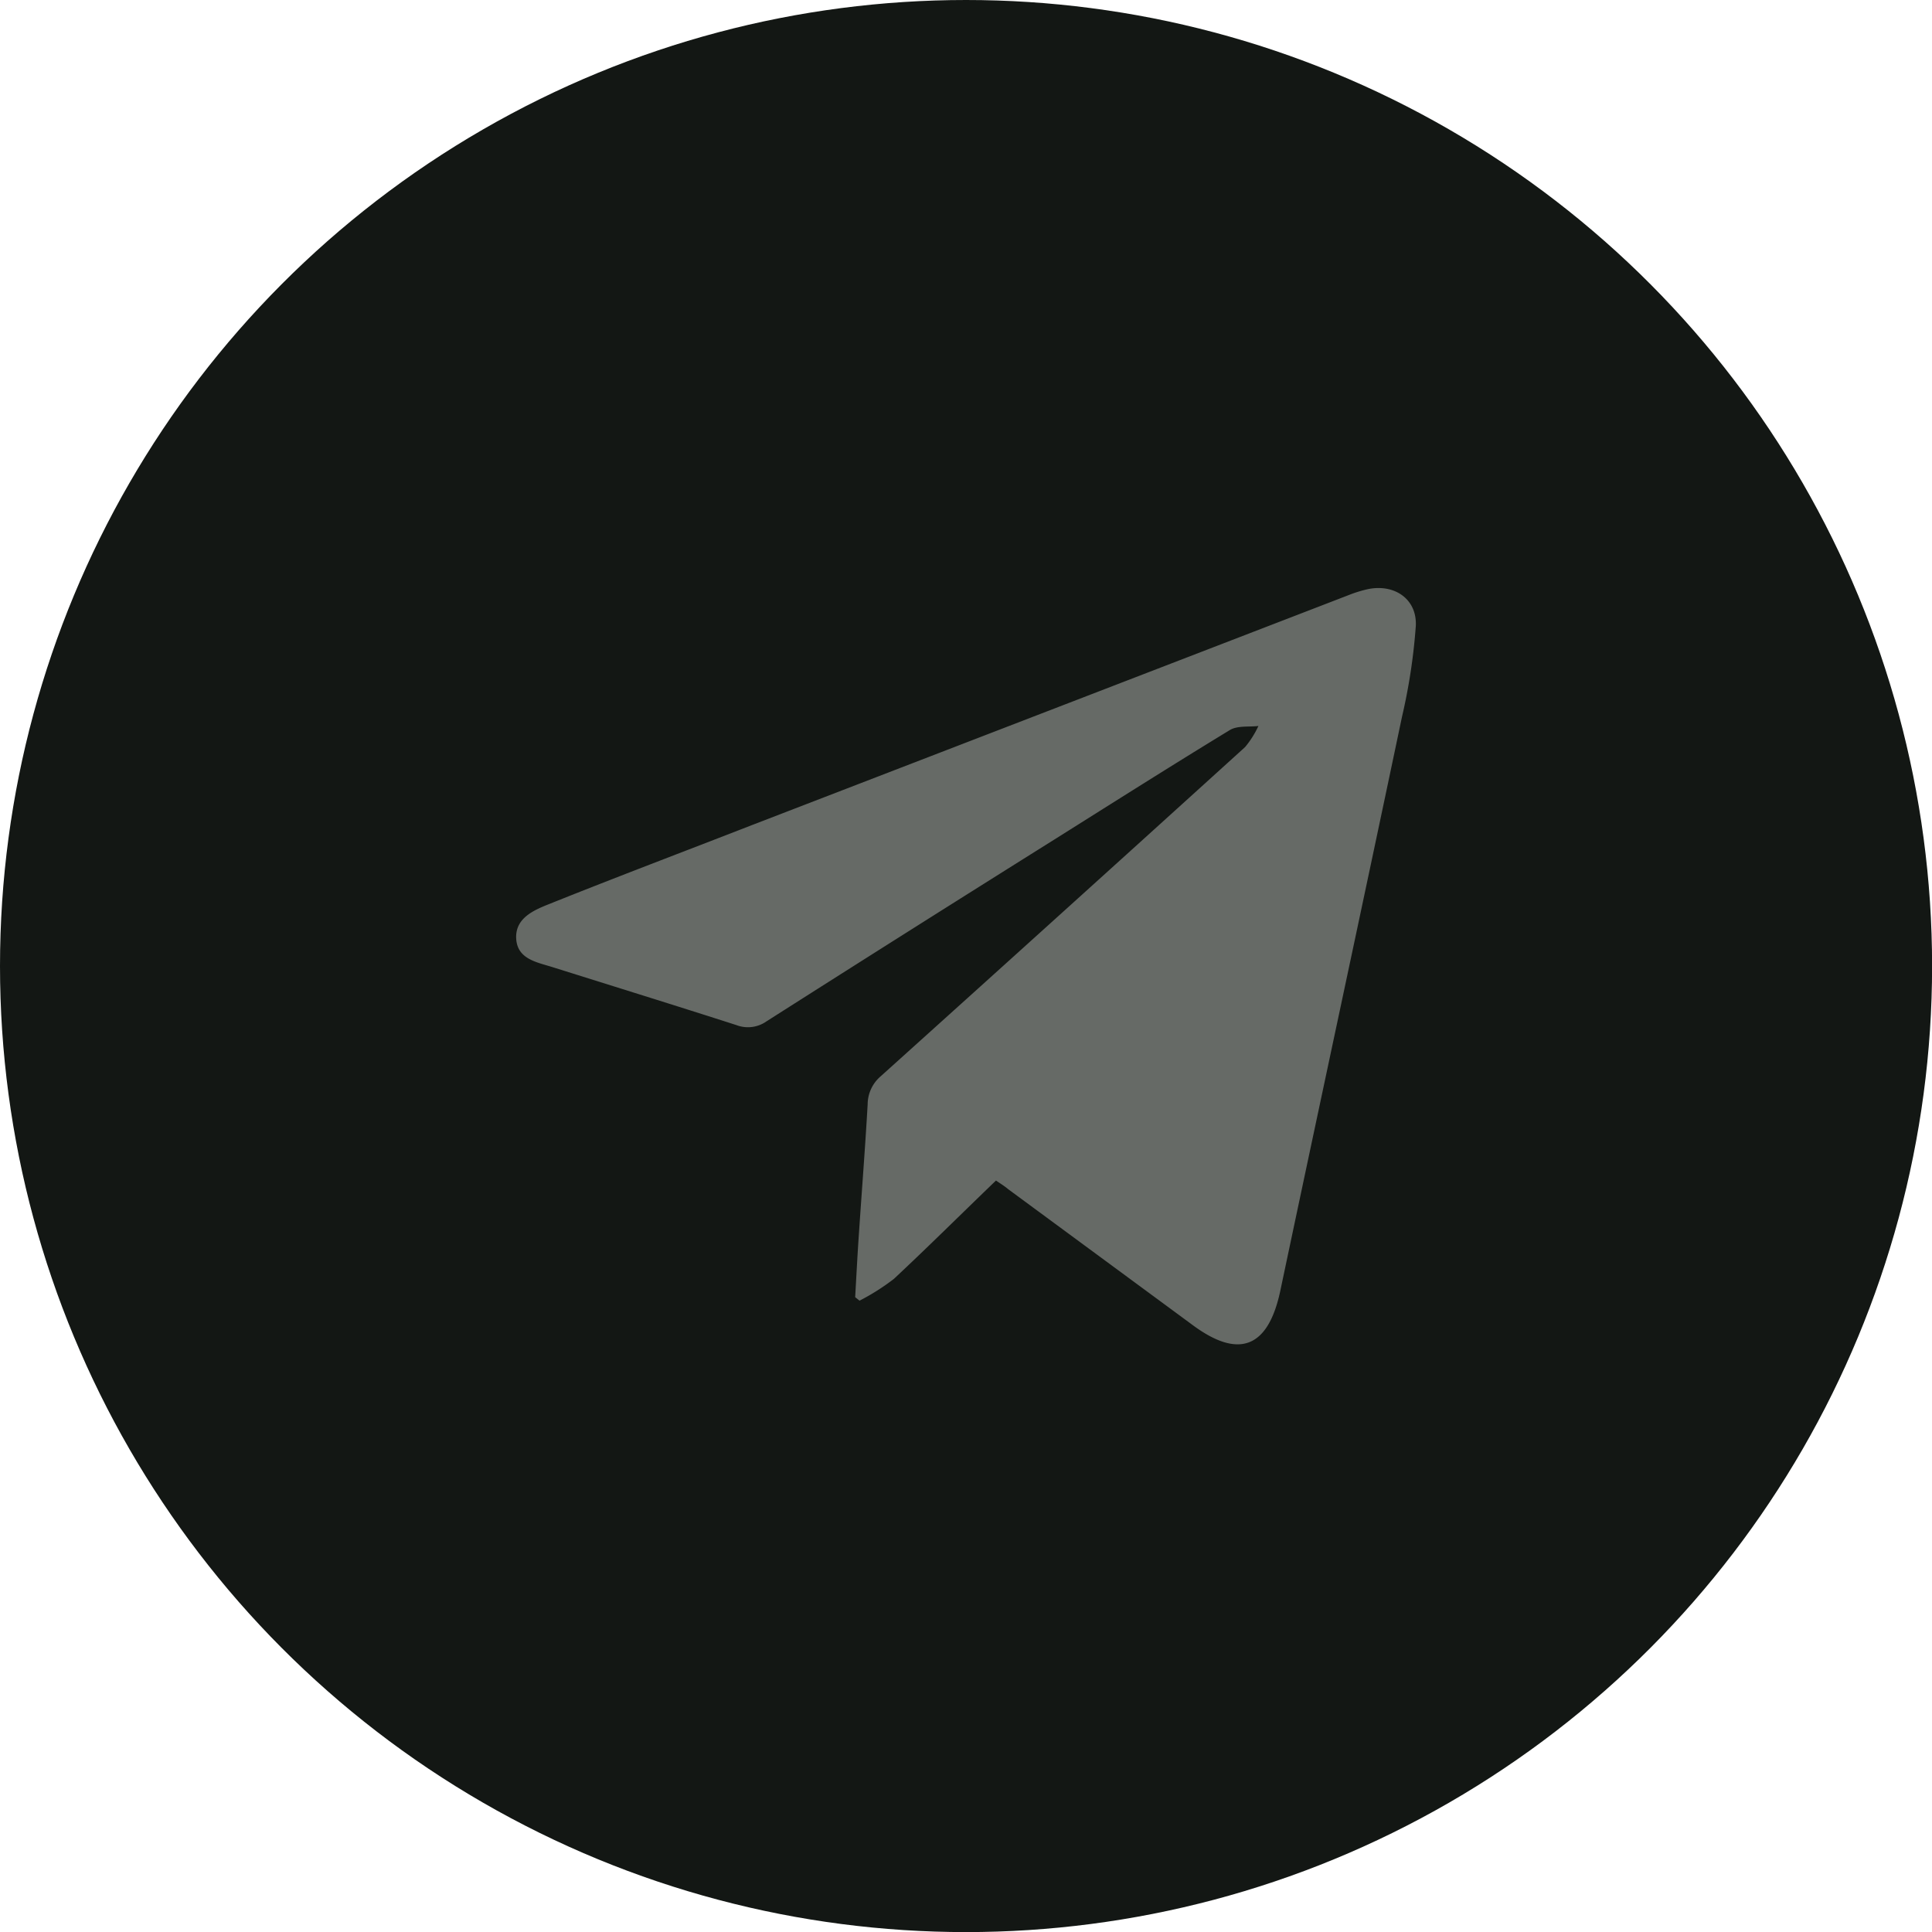
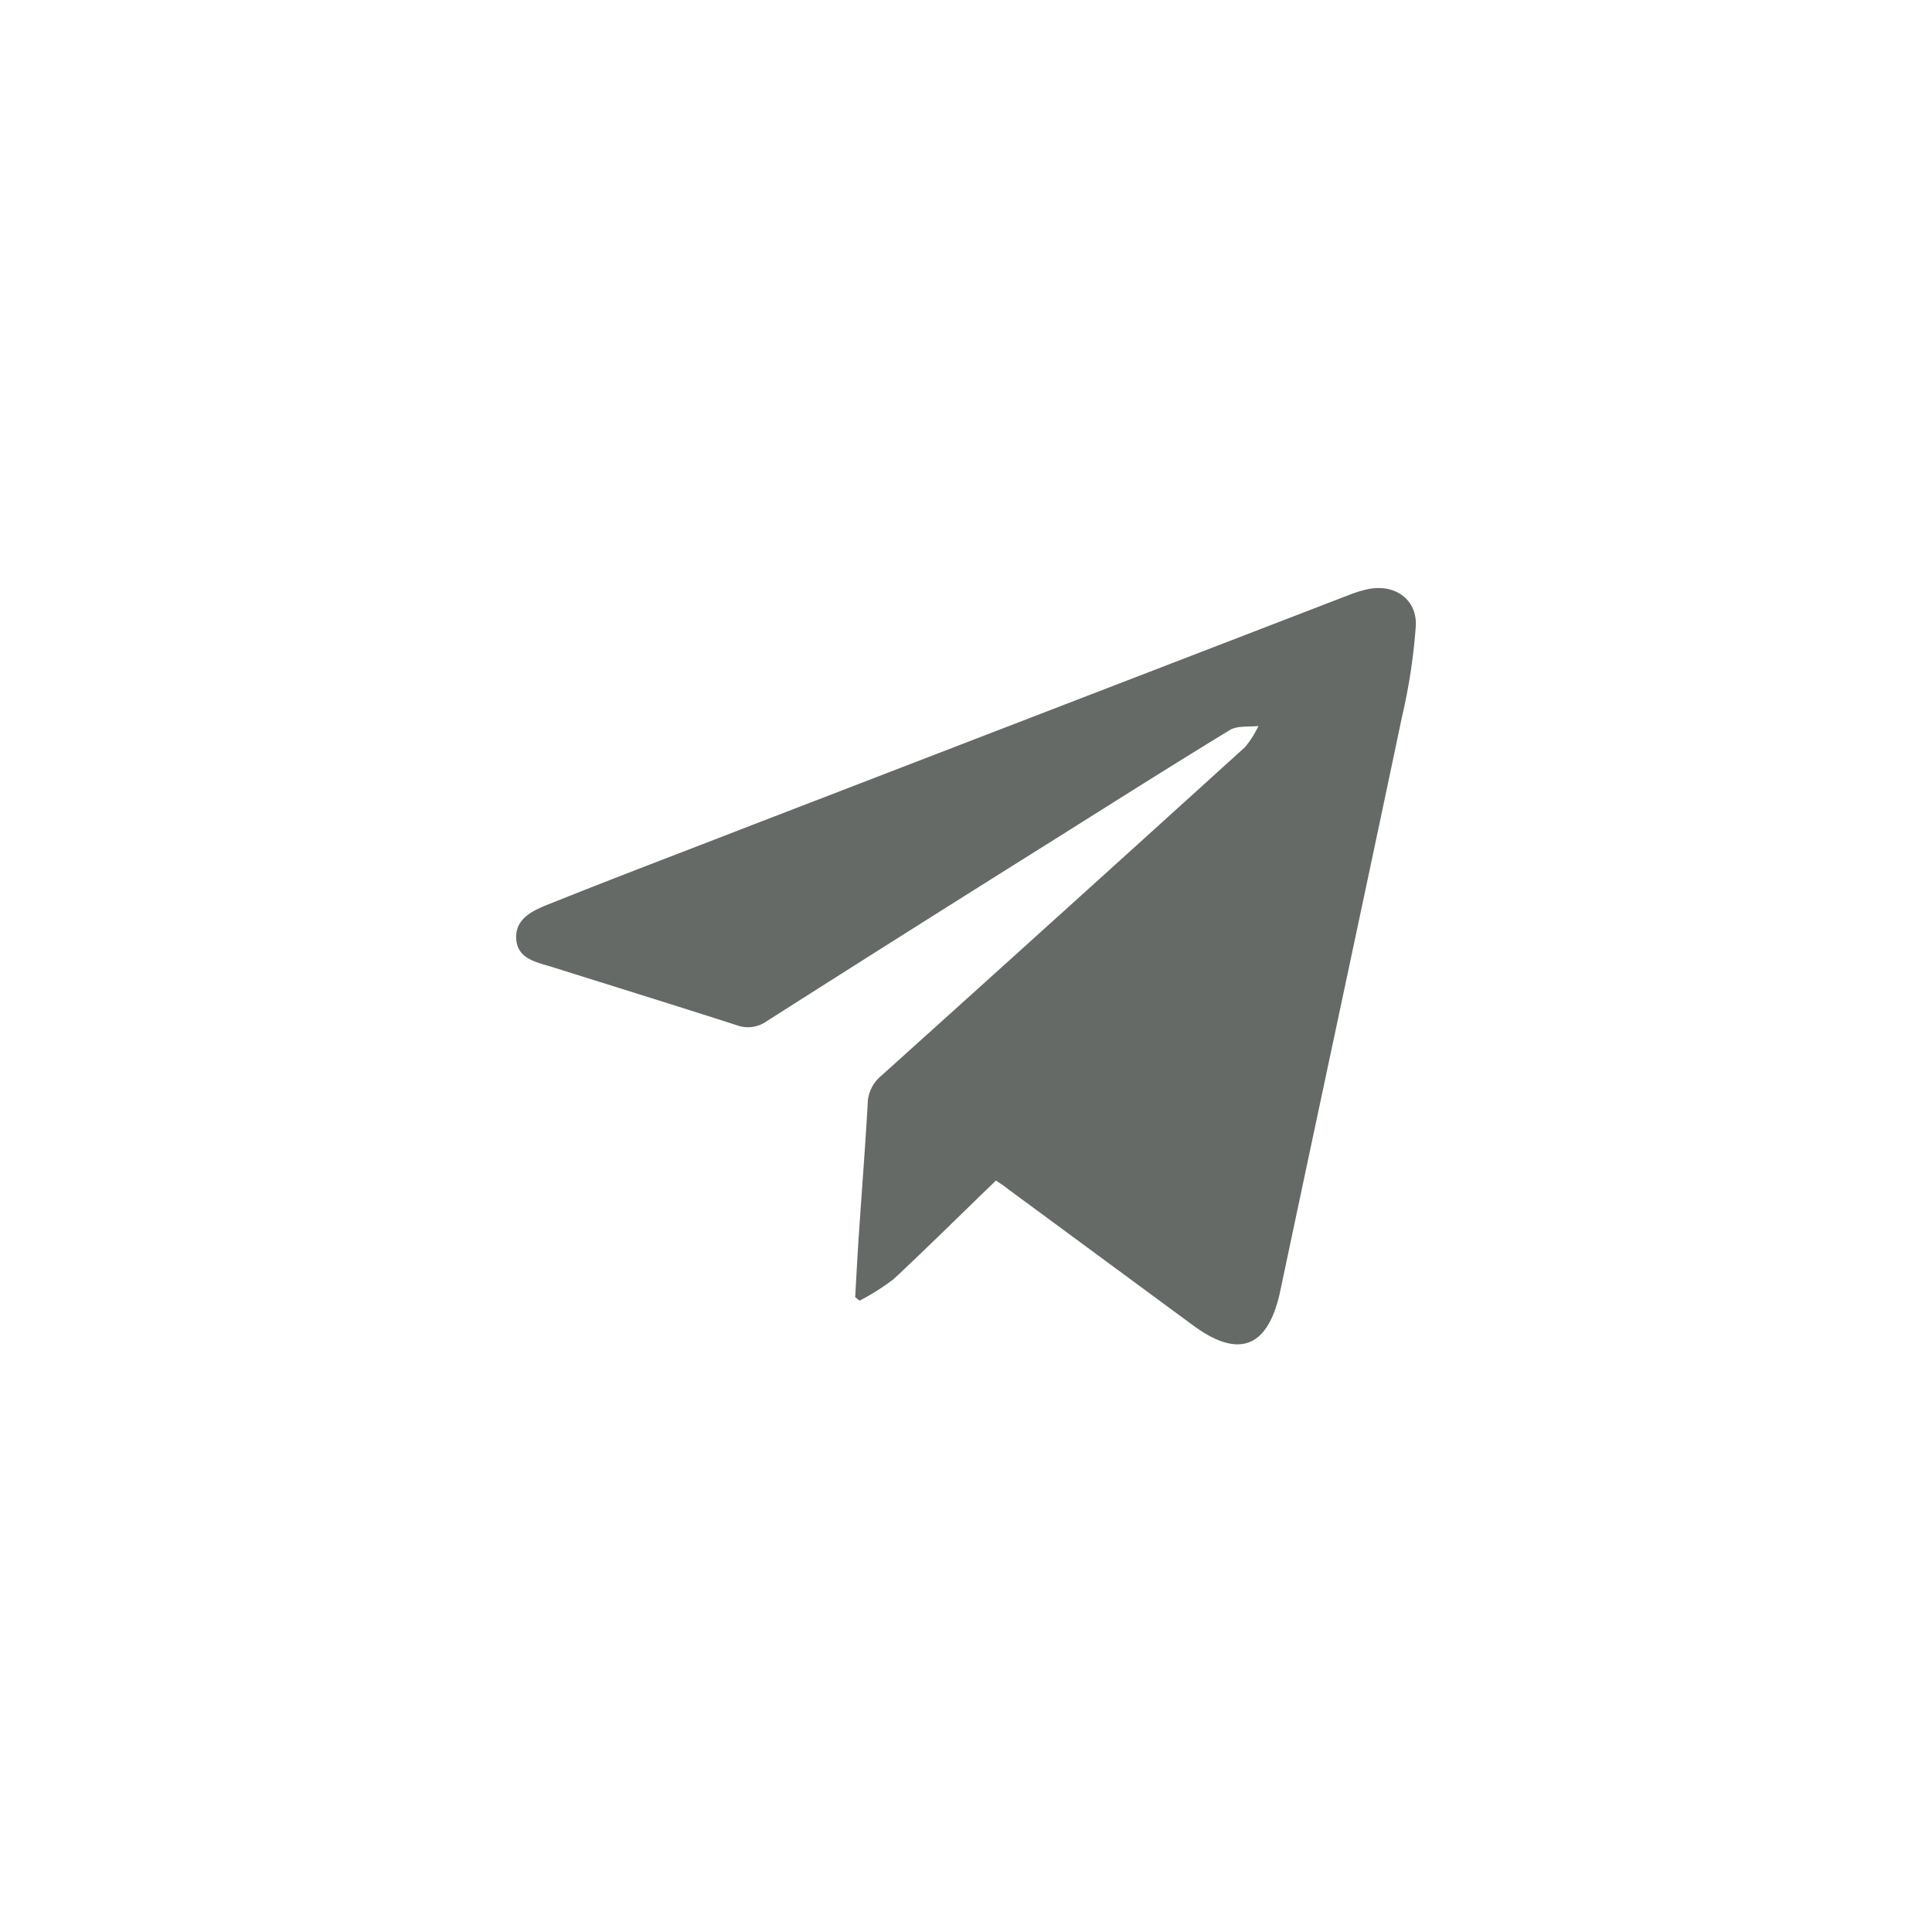
<svg xmlns="http://www.w3.org/2000/svg" viewBox="0 0 221.31 221.31">
  <defs>
    <style>.cls-1{fill:#131714;}.cls-2{fill:#666a66;}</style>
  </defs>
  <title>соцРесурс 21</title>
  <g id="Слой_2" data-name="Слой 2">
    <g id="Слой_1-2" data-name="Слой 1">
-       <circle class="cls-1" cx="110.66" cy="110.66" r="110.66" />
      <path class="cls-2" d="M114.09,135.23c.51.35,1,.65,1.41,1l21.07,15.52c5.37,4,8.71,2.62,10.09-3.9C151.29,125.92,156,104,160.6,82.1a66.89,66.89,0,0,0,1.58-10.39c.16-3.11-2.48-4.88-5.55-4.21a14.44,14.44,0,0,0-2.12.66L86.12,94.52c-7.71,3-15.44,5.92-23.12,9-1.81.72-4,1.62-3.87,4s2.42,2.71,4.24,3.29c7,2.2,14,4.37,21,6.62a3.69,3.69,0,0,0,3.44-.44q16.59-10.56,33.25-21c6.6-4.15,13.18-8.32,19.83-12.37.87-.52,2.17-.33,3.26-.46a10.82,10.82,0,0,1-1.53,2.42q-20.84,18.9-41.75,37.72a4.25,4.25,0,0,0-1.48,3.2c-.28,4.94-.67,9.88-1,14.81-.17,2.43-.29,4.85-.43,7.28l.5.4a25.42,25.42,0,0,0,3.93-2.49C106.34,142.81,110.17,139,114.09,135.23Z" />
    </g>
  </g>
</svg>